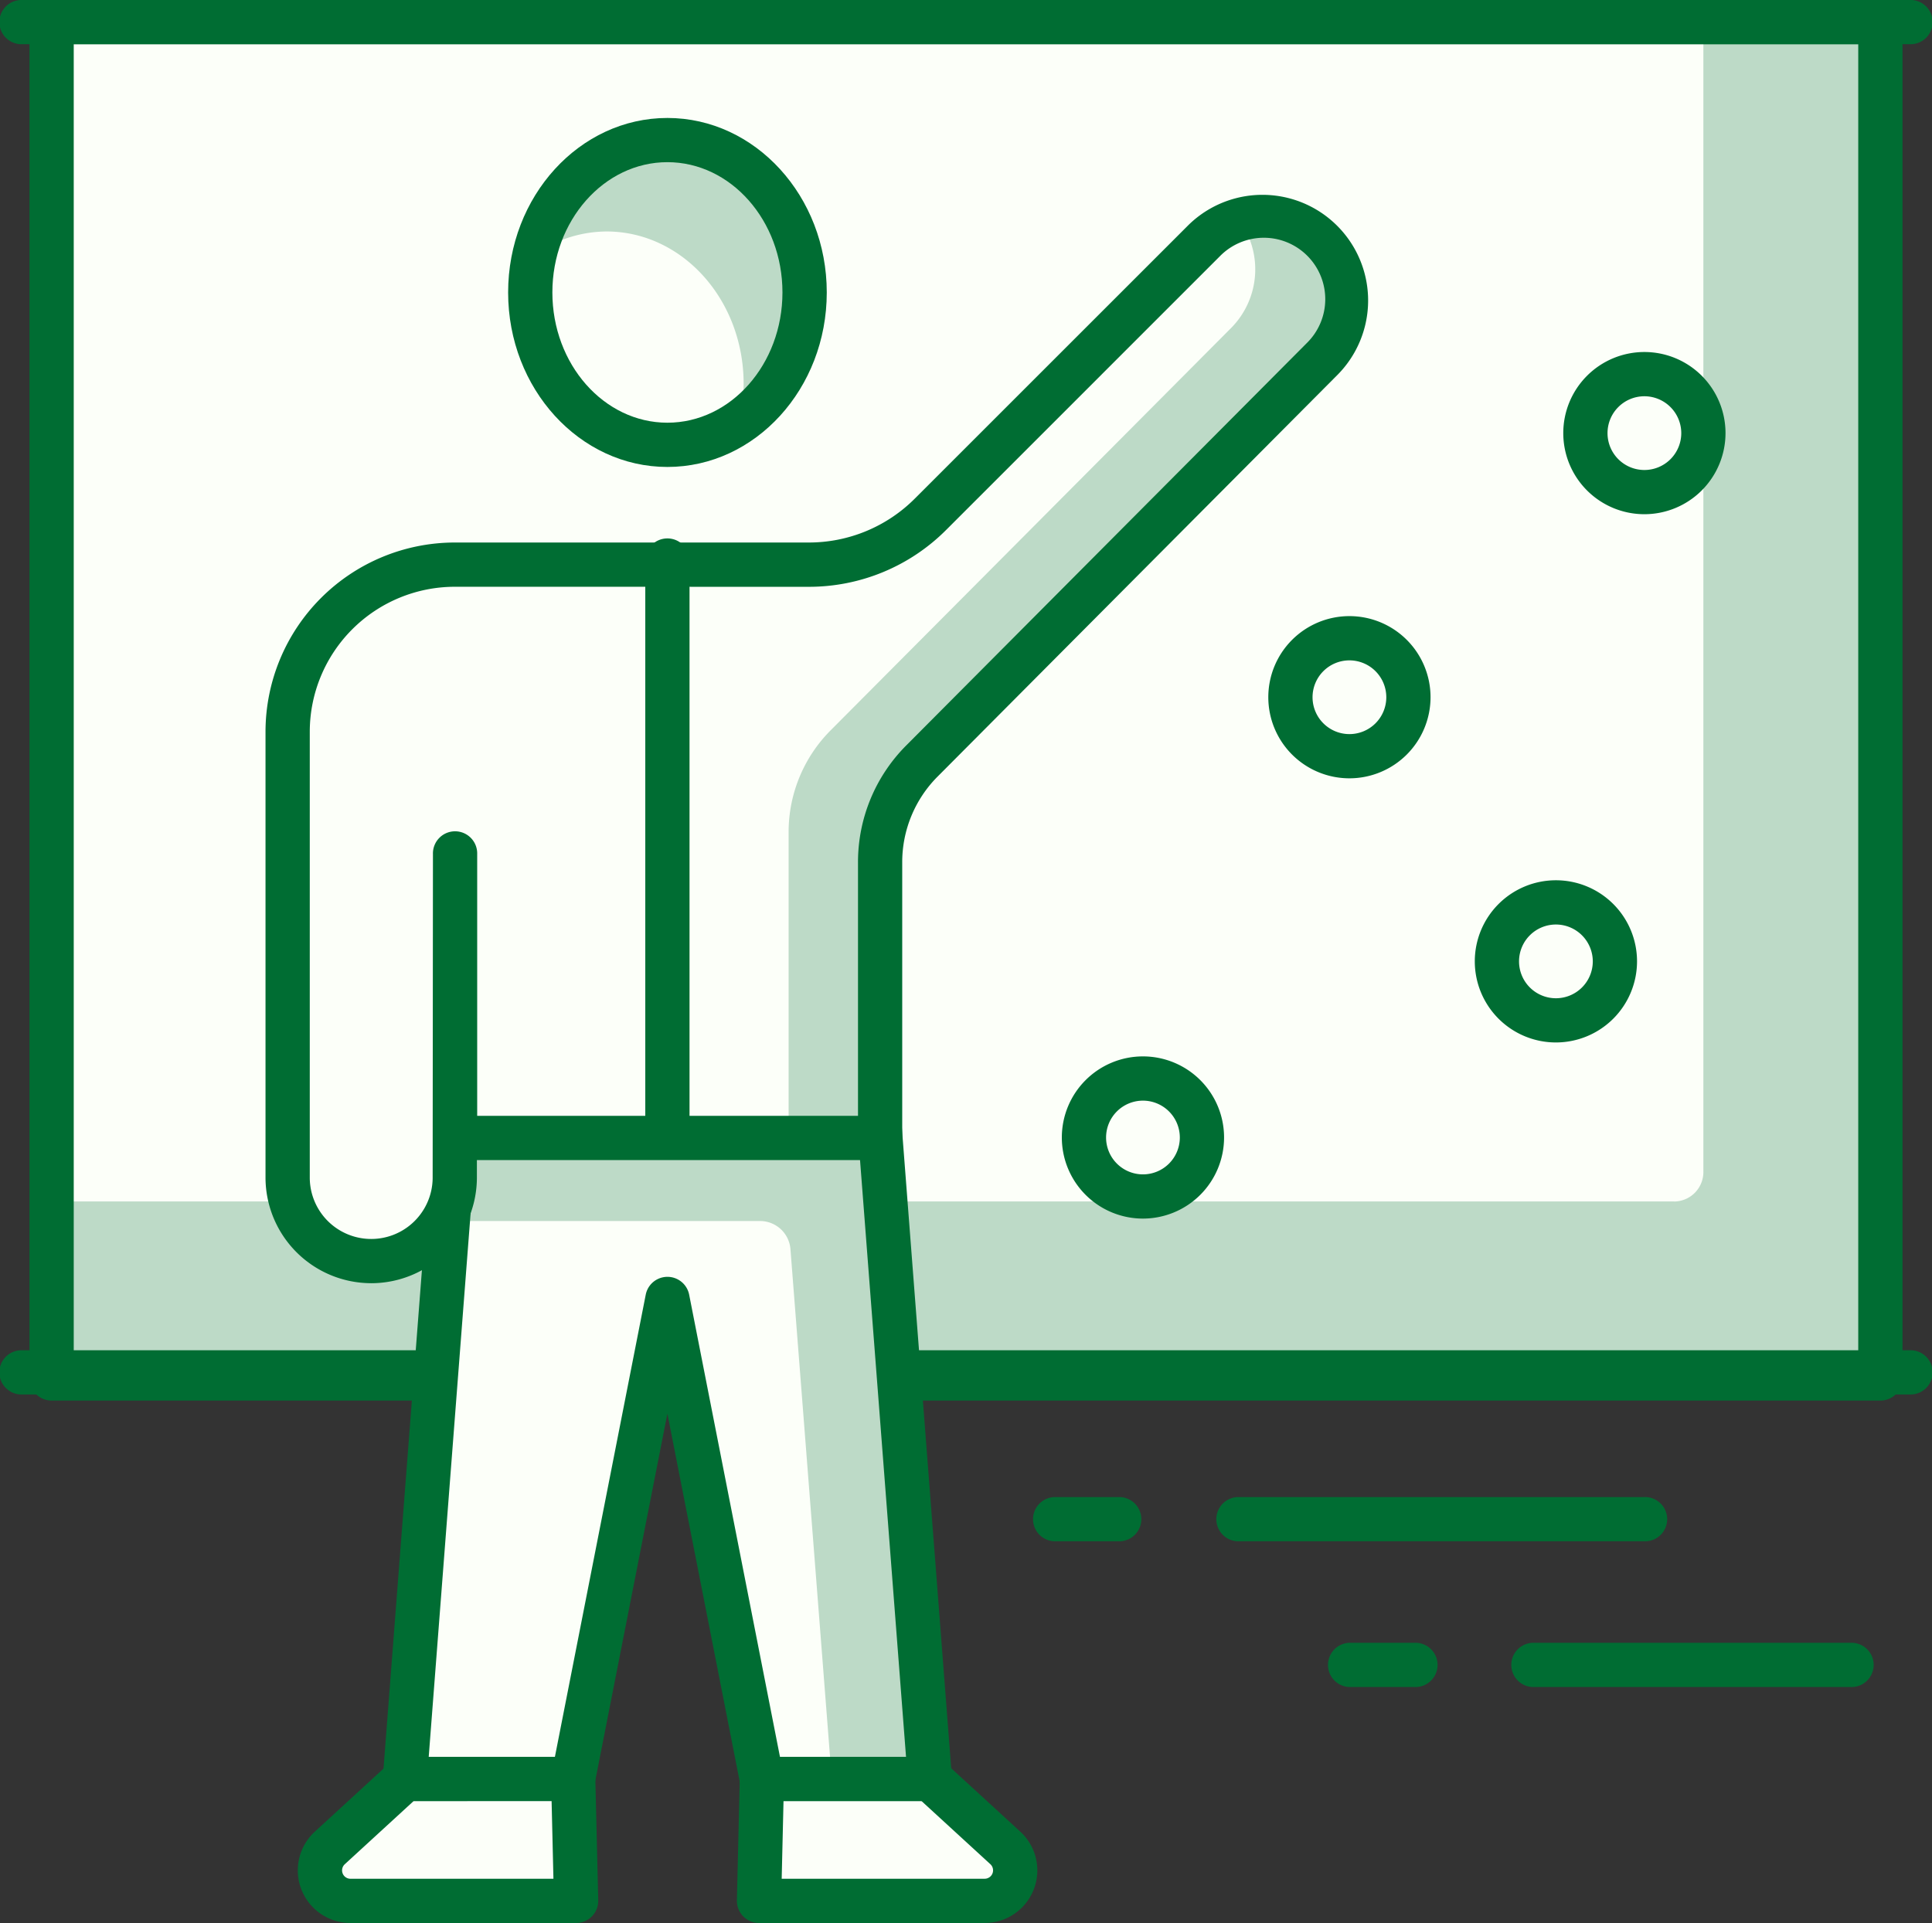
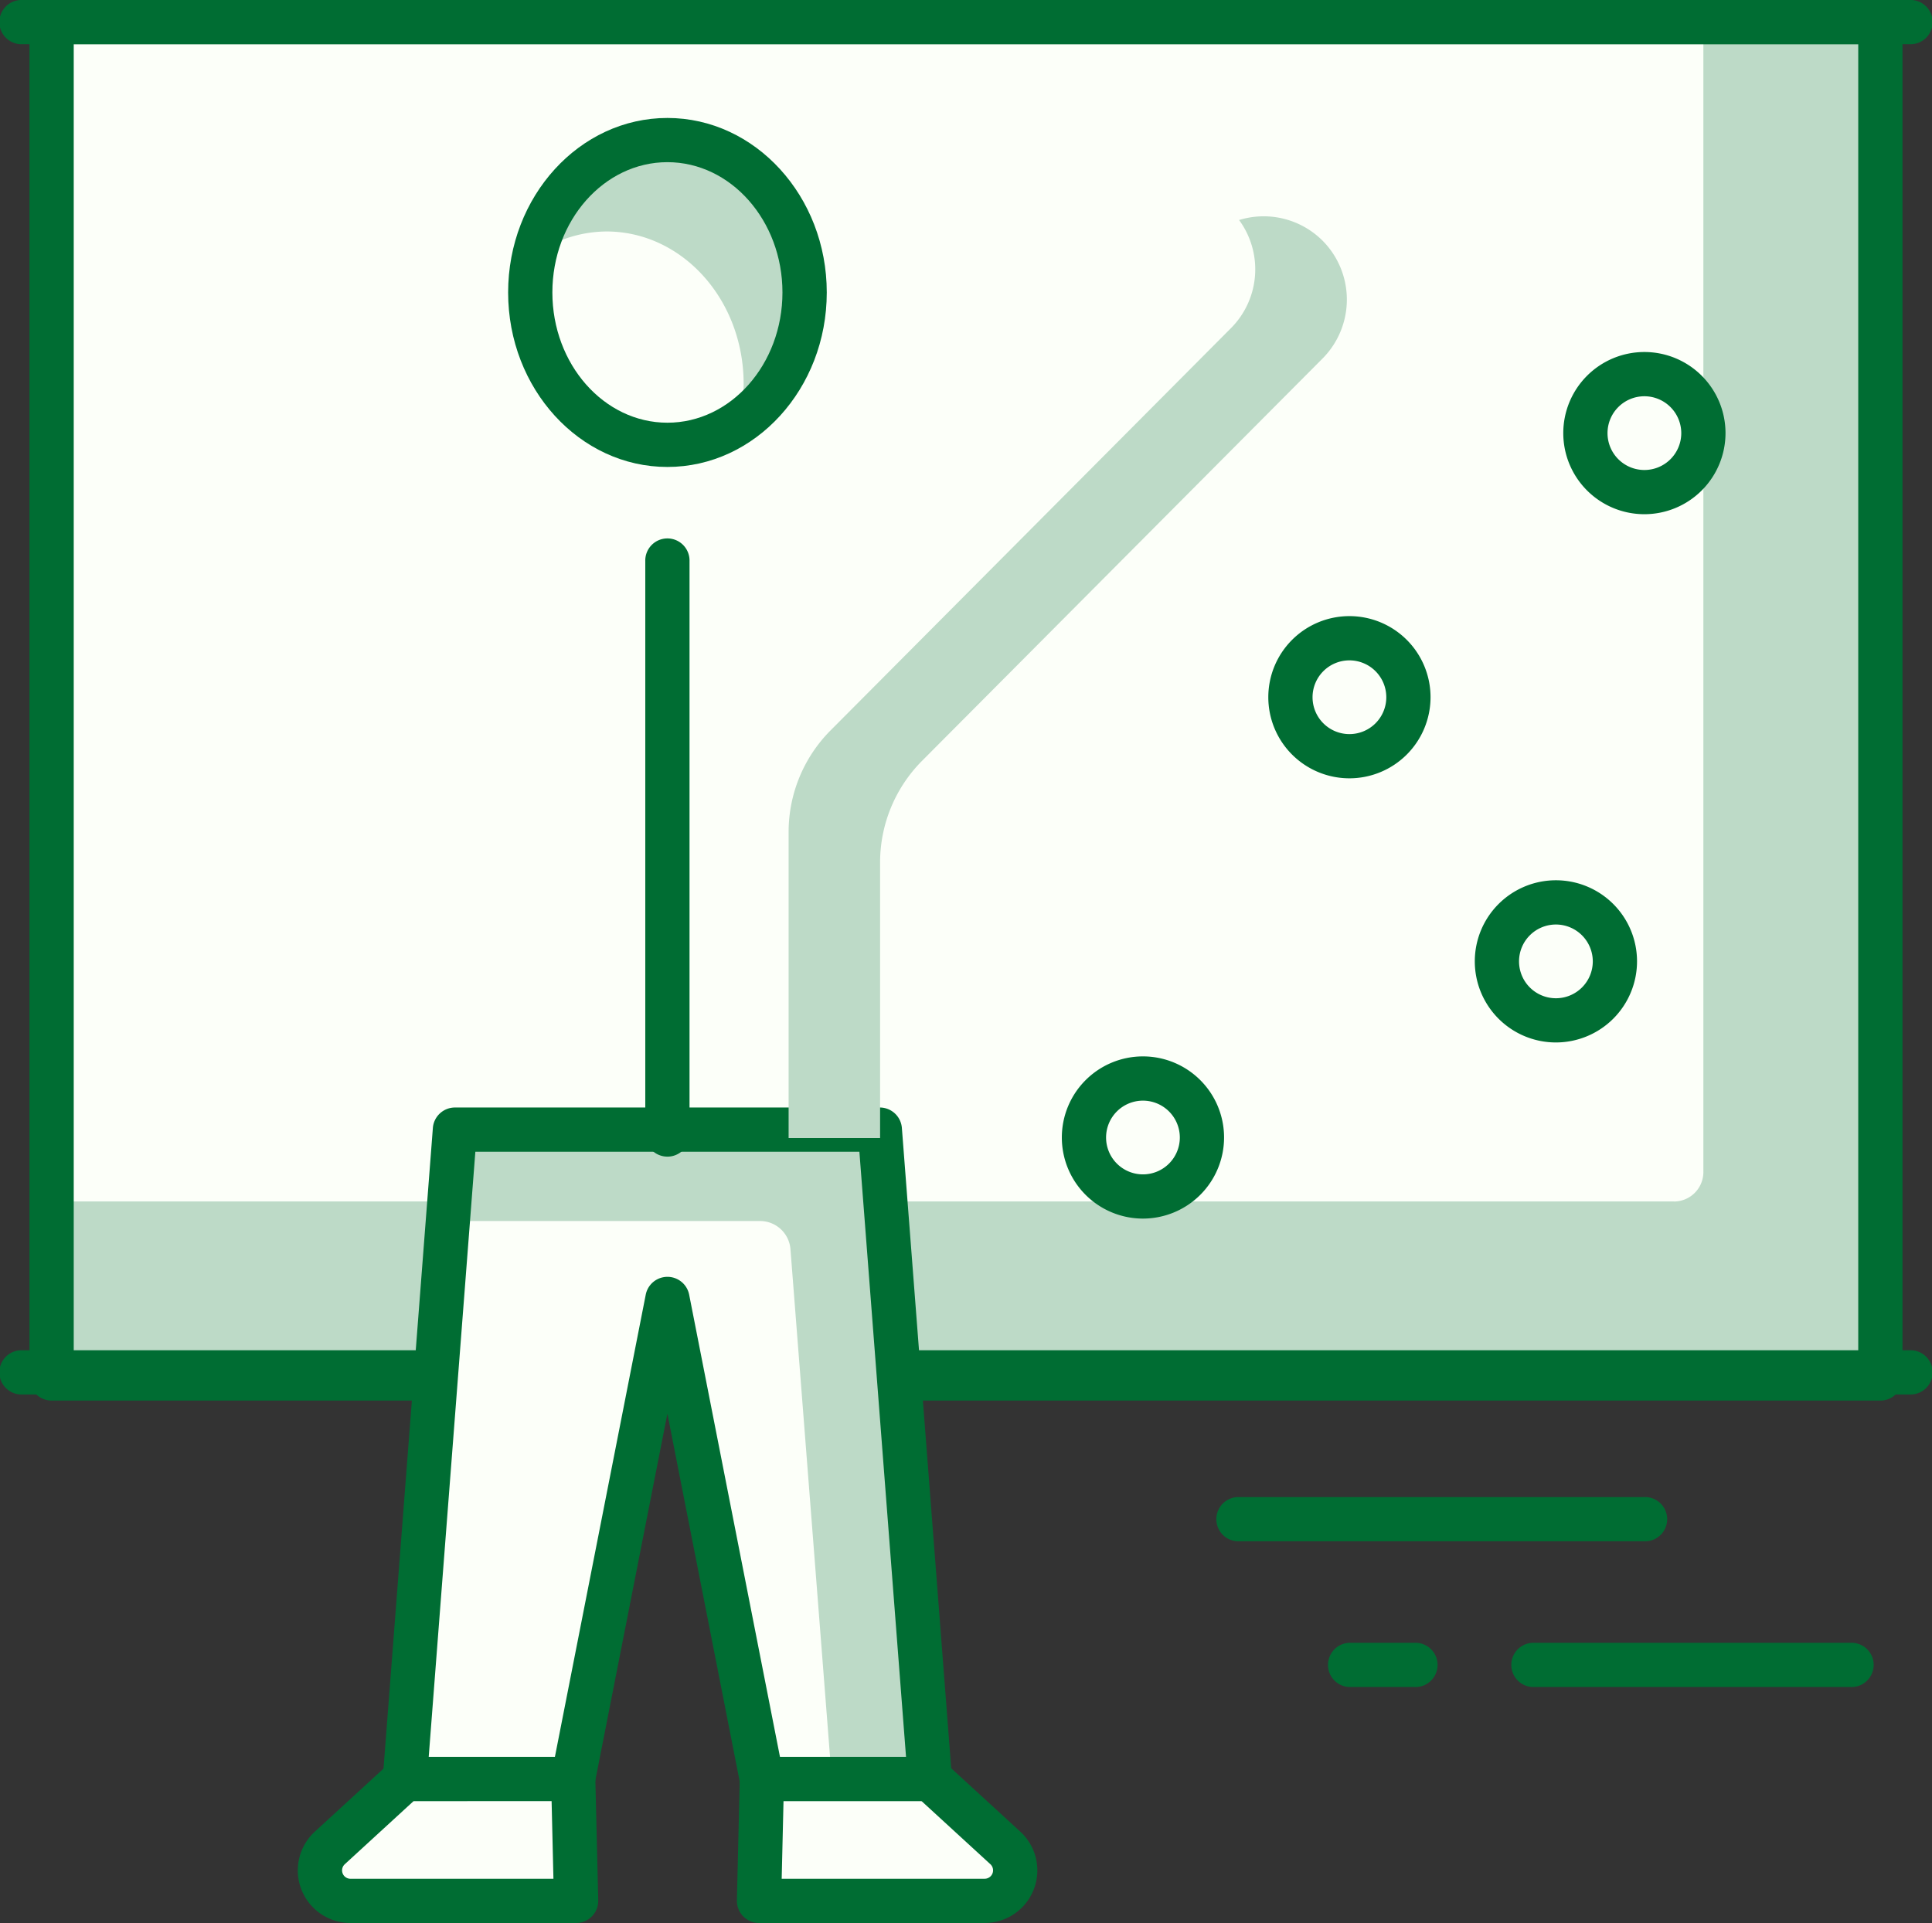
<svg xmlns="http://www.w3.org/2000/svg" width="105.465" height="105" viewBox="0 0 105.465 105">
  <rect x="0" y="0" width="105.465" height="105" fill="#333333" stroke="none" />
  <defs>
    <style>.a{fill:#bddac7;}.b{fill:#fcfff9;}.c{fill:#006d33;}</style>
  </defs>
  <g transform="translate(-519.324 -17237.256)">
    <rect class="a" width="99.83" height="74.062" transform="translate(522.142 17238.461)" />
    <path class="b" d="M364.631,66.4H276.074V2.005h90.167v62.79a1.61,1.61,0,0,1-1.61,1.61" transform="translate(246.068 17236.457)" />
    <path class="c" d="M376.361,77.73h-99.83a1.208,1.208,0,0,1-1.208-1.208V2.463a1.208,1.208,0,0,1,1.208-1.208h99.83a1.208,1.208,0,0,1,1.208,1.208v74.06a1.208,1.208,0,0,1-1.208,1.208m-98.622-2.415h97.414V3.669H277.739Z" transform="translate(245.61 17236)" />
    <path class="c" d="M378.581,3.67H275.532a1.208,1.208,0,1,1,0-2.415h103.05a1.208,1.208,0,1,1,0,2.415" transform="translate(245 17236)" />
    <path class="c" d="M378.581,49.668H275.532a1.208,1.208,0,1,1,0-2.415h103.05a1.208,1.208,0,1,1,0,2.415" transform="translate(245 17263.73)" />
    <path class="b" d="M299.789,6.005c-4.135,0-7.487,3.724-7.487,8.321s3.352,8.321,7.487,8.321,7.488-3.726,7.488-8.321-3.355-8.321-7.488-8.321" transform="translate(255.968 17238.898)" />
    <path class="a" d="M303.583,21.4a9.024,9.024,0,0,0,.266-2.082c0-4.6-3.355-8.321-7.488-8.321a6.885,6.885,0,0,0-3.893,1.245,7.664,7.664,0,0,1,7.221-6.239c4.133,0,7.488,3.726,7.488,8.322a8.513,8.513,0,0,1-3.594,7.075" transform="translate(256.069 17238.898)" />
    <path class="c" d="M300.246,24.312c-4.795,0-8.694-4.275-8.694-9.528s3.9-9.528,8.694-9.528,8.7,4.275,8.7,9.528-3.9,9.528-8.7,9.528m0-16.642c-3.462,0-6.279,3.191-6.279,7.113s2.818,7.113,6.279,7.113,6.281-3.191,6.281-7.113S303.71,7.67,300.246,7.67" transform="translate(255.51 17238.441)" />
    <path class="b" d="M313.5,65.638,309.4,61.87h-9.181l-.158,6.658h12.32a1.664,1.664,0,0,0,1.124-2.89" transform="translate(260.7 17272.52)" />
    <path class="c" d="M312.836,70.193h-12.32a1.21,1.21,0,0,1-1.208-1.237l.158-6.658a1.208,1.208,0,0,1,1.208-1.179h9.181a1.2,1.2,0,0,1,.816.317l4.106,3.768a2.871,2.871,0,0,1-1.94,4.988m-11.084-2.415h11.084a.458.458,0,0,0,.308-.794l-3.76-3.449h-7.532Z" transform="translate(260.242 17272.063)" />
    <path class="b" d="M286.837,68.528h12.319L299,61.87h-9.181l-4.106,3.768a1.664,1.664,0,0,0,1.125,2.89" transform="translate(251.616 17272.52)" />
    <path class="c" d="M299.614,70.193h-12.32a2.872,2.872,0,0,1-1.942-4.988l4.106-3.768a1.207,1.207,0,0,1,.816-.317h9.181a1.208,1.208,0,0,1,1.208,1.179l.159,6.658a1.21,1.21,0,0,1-1.208,1.237m-8.87-6.658-3.759,3.45a.457.457,0,0,0,.309.792h11.082l-.1-4.243Z" transform="translate(251.159 17272.063)" />
-     <path class="a" d="M316.715,75.3l-2.729-35.455h-23.2L288.05,75.3h9.182v0l5.151-26.2L307.536,75.3h9.179Z" transform="translate(253.374 17259.086)" />
+     <path class="a" d="M316.715,75.3l-2.729-35.455h-23.2L288.05,75.3h9.182v0l5.151-26.2L307.536,75.3Z" transform="translate(253.374 17259.086)" />
    <path class="b" d="M311.353,73.387,309.1,44.492a1.666,1.666,0,0,0-1.66-1.542H290.414L288.05,73.414h9.182l5.151-26.206,5.152,26.206Z" transform="translate(253.374 17260.977)" />
    <path class="c" d="M317.173,76.97h-9.181A1.209,1.209,0,0,1,306.806,76L302.84,55.818l-3.964,20.176a1.21,1.21,0,0,1-1.187.974l-9.182,0a1.208,1.208,0,0,1-1.2-1.3l2.731-35.455A1.209,1.209,0,0,1,291.24,39.1h23.2a1.209,1.209,0,0,1,1.2,1.114l2.731,35.455a1.205,1.205,0,0,1-1.2,1.3m-8.186-2.415h6.882l-2.546-33.04H292.357l-2.546,33.04H296.7l4.957-25.23a1.208,1.208,0,0,1,2.372,0Z" transform="translate(252.916 17258.629)" />
-     <path class="b" d="M340.564,9.918a4.563,4.563,0,0,0-6.452,0l-14.93,14.933a9.445,9.445,0,0,1-6.675,2.764H293.2a9.123,9.123,0,0,0-9.123,9.123V61.083a4.561,4.561,0,0,0,9.123,0l.016-2.159h23.2V43.879a7.869,7.869,0,0,1,2.29-5.55l21.857-21.96a4.566,4.566,0,0,0,0-6.452" transform="translate(250.949 17240.471)" />
    <path class="a" d="M330.2,9.912a4.546,4.546,0,0,0-4.548-1.119,4.551,4.551,0,0,1-.446,5.906L303.352,36.66a7.867,7.867,0,0,0-2.291,5.548V58.918h4.994V43.873a7.869,7.869,0,0,1,2.29-5.55L330.2,16.363a4.566,4.566,0,0,0,0-6.452" transform="translate(261.312 17240.477)" />
-     <path class="c" d="M289.095,67.308a5.776,5.776,0,0,1-5.769-5.769V37.195a10.342,10.342,0,0,1,10.33-10.33h19.308a8.176,8.176,0,0,0,5.82-2.412L333.717,9.521a5.769,5.769,0,0,1,8.158,8.158L320.02,39.639a6.618,6.618,0,0,0-1.937,4.7V59.379a1.208,1.208,0,0,1-1.208,1.208h-22.01l0,.953a5.776,5.776,0,0,1-5.769,5.769m4.561-38.028a7.923,7.923,0,0,0-7.915,7.915V61.539a3.354,3.354,0,0,0,6.708,0l.016-17.663a1.208,1.208,0,1,1,2.415,0V58.171h20.788V44.336a9.017,9.017,0,0,1,2.642-6.4l21.857-21.961a3.354,3.354,0,1,0-4.743-4.743l-14.93,14.932a10.576,10.576,0,0,1-7.529,3.119Z" transform="translate(250.492 17240.014)" />
    <path class="c" d="M297.41,53.376a1.208,1.208,0,0,1-1.208-1.208V20.863a1.208,1.208,0,1,1,2.415,0V52.169a1.208,1.208,0,0,1-1.208,1.208" transform="translate(258.347 17247.035)" />
    <path class="c" d="M338.943,54.669H316.749a1.208,1.208,0,0,1,0-2.415h22.195a1.208,1.208,0,1,1,0,2.415" transform="translate(270.146 17266.746)" />
-     <path class="c" d="M314.1,54.669h-3.565a1.208,1.208,0,0,1,0-2.415H314.1a1.208,1.208,0,0,1,0,2.415" transform="translate(266.354 17266.746)" />
    <path class="c" d="M344.114,59.669H326.75a1.208,1.208,0,0,1,0-2.415h17.365a1.208,1.208,0,1,1,0,2.415" transform="translate(276.247 17269.703)" />
    <path class="c" d="M324.1,59.669h-3.565a1.208,1.208,0,0,1,0-2.415H324.1a1.208,1.208,0,1,1,0,2.415" transform="translate(272.456 17269.703)" />
    <path class="b" d="M314.294,38a3.22,3.22,0,1,0,3.22,3.22,3.22,3.22,0,0,0-3.22-3.22" transform="translate(267.42 17258.145)" />
    <path class="c" d="M314.753,46.108a4.428,4.428,0,1,1,4.428-4.428,4.431,4.431,0,0,1-4.428,4.428m0-6.44a2.013,2.013,0,1,0,2.013,2.013,2.015,2.015,0,0,0-2.013-2.013" transform="translate(266.963 17257.686)" />
    <path class="b" d="M328.3,32a3.22,3.22,0,1,0,3.22,3.22A3.221,3.221,0,0,0,328.3,32" transform="translate(275.963 17254.527)" />
    <path class="c" d="M328.754,40.107a4.428,4.428,0,1,1,4.428-4.428,4.431,4.431,0,0,1-4.428,4.428m0-6.44a2.013,2.013,0,1,0,2.013,2.013,2.015,2.015,0,0,0-2.013-2.013" transform="translate(275.505 17254.07)" />
-     <path class="b" d="M331.3,14a3.22,3.22,0,1,0,3.22,3.22A3.22,3.22,0,0,0,331.3,14" transform="translate(277.793 17243.68)" />
    <path class="c" d="M331.754,22.106a4.428,4.428,0,1,1,4.428-4.428,4.431,4.431,0,0,1-4.428,4.428m0-6.44a2.013,2.013,0,1,0,2.013,2.013,2.015,2.015,0,0,0-2.013-2.013" transform="translate(277.335 17243.227)" />
    <path class="b" d="M321.3,23a3.22,3.22,0,1,0,3.22,3.22A3.22,3.22,0,0,0,321.3,23" transform="translate(271.691 17249.105)" />
    <path class="c" d="M321.753,31.106a4.428,4.428,0,1,1,4.428-4.428,4.431,4.431,0,0,1-4.428,4.428m0-6.44a2.013,2.013,0,1,0,2.013,2.013,2.014,2.014,0,0,0-2.013-2.013" transform="translate(271.234 17248.648)" />
  </g>
</svg>